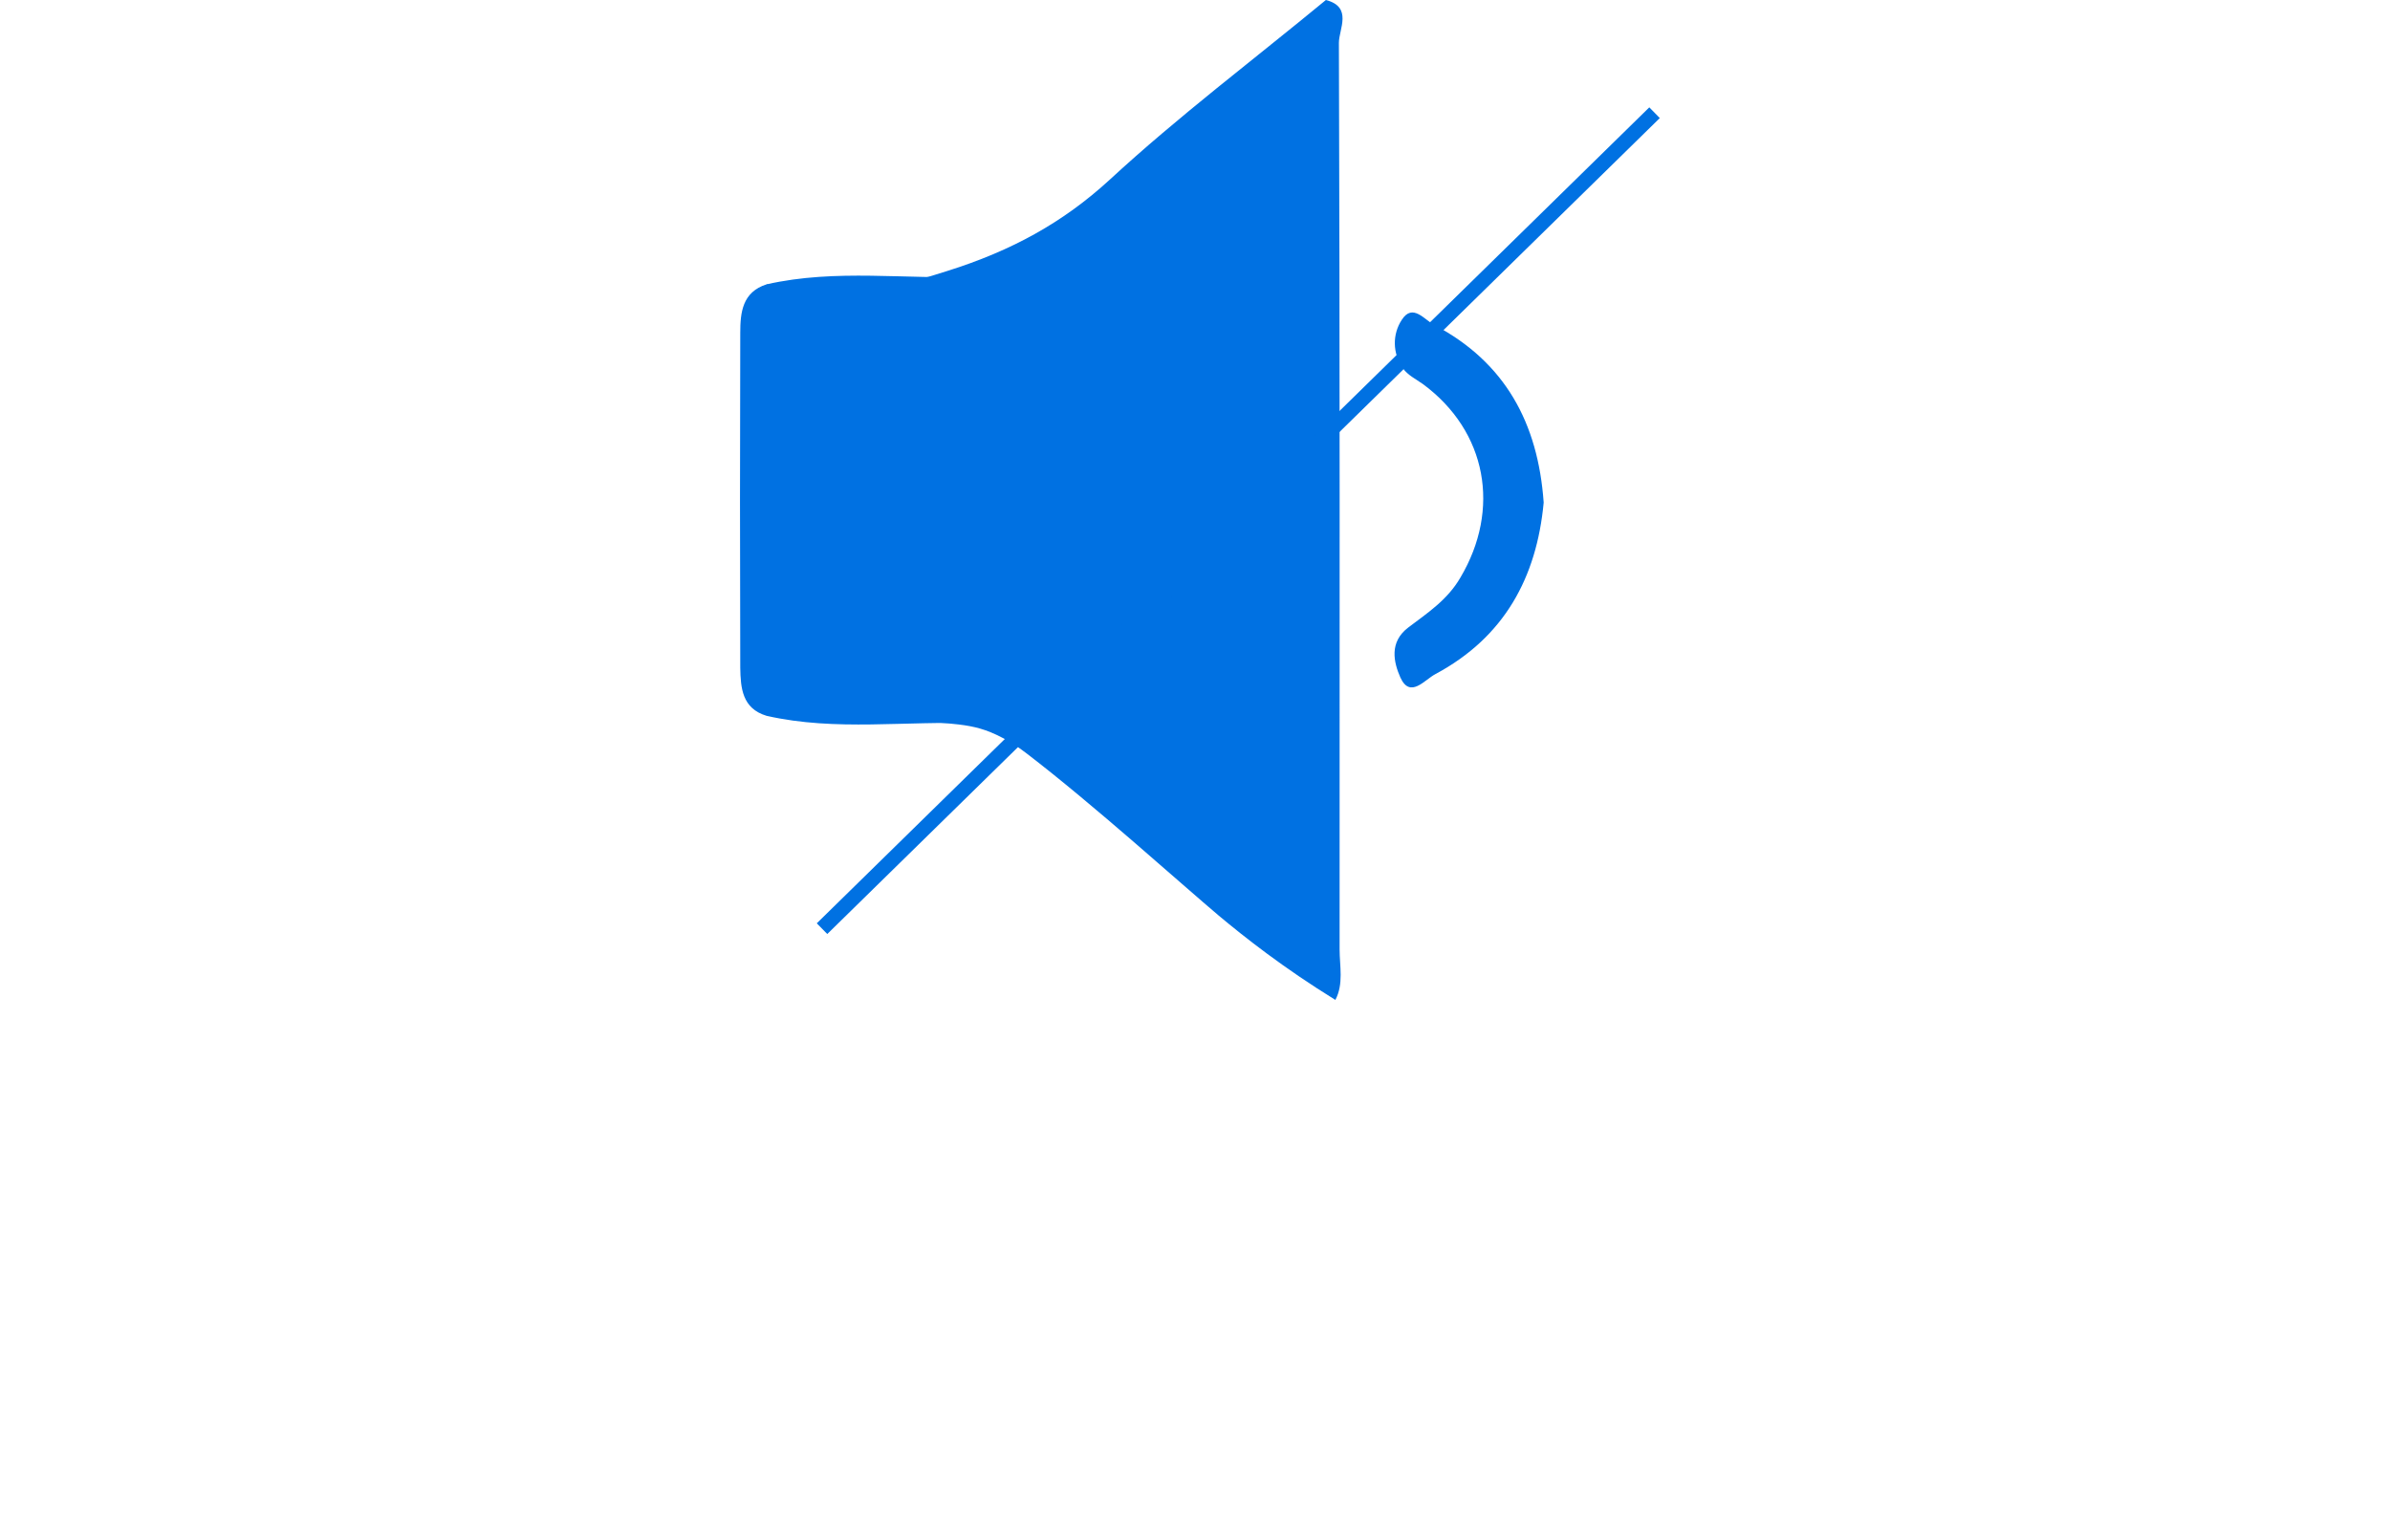
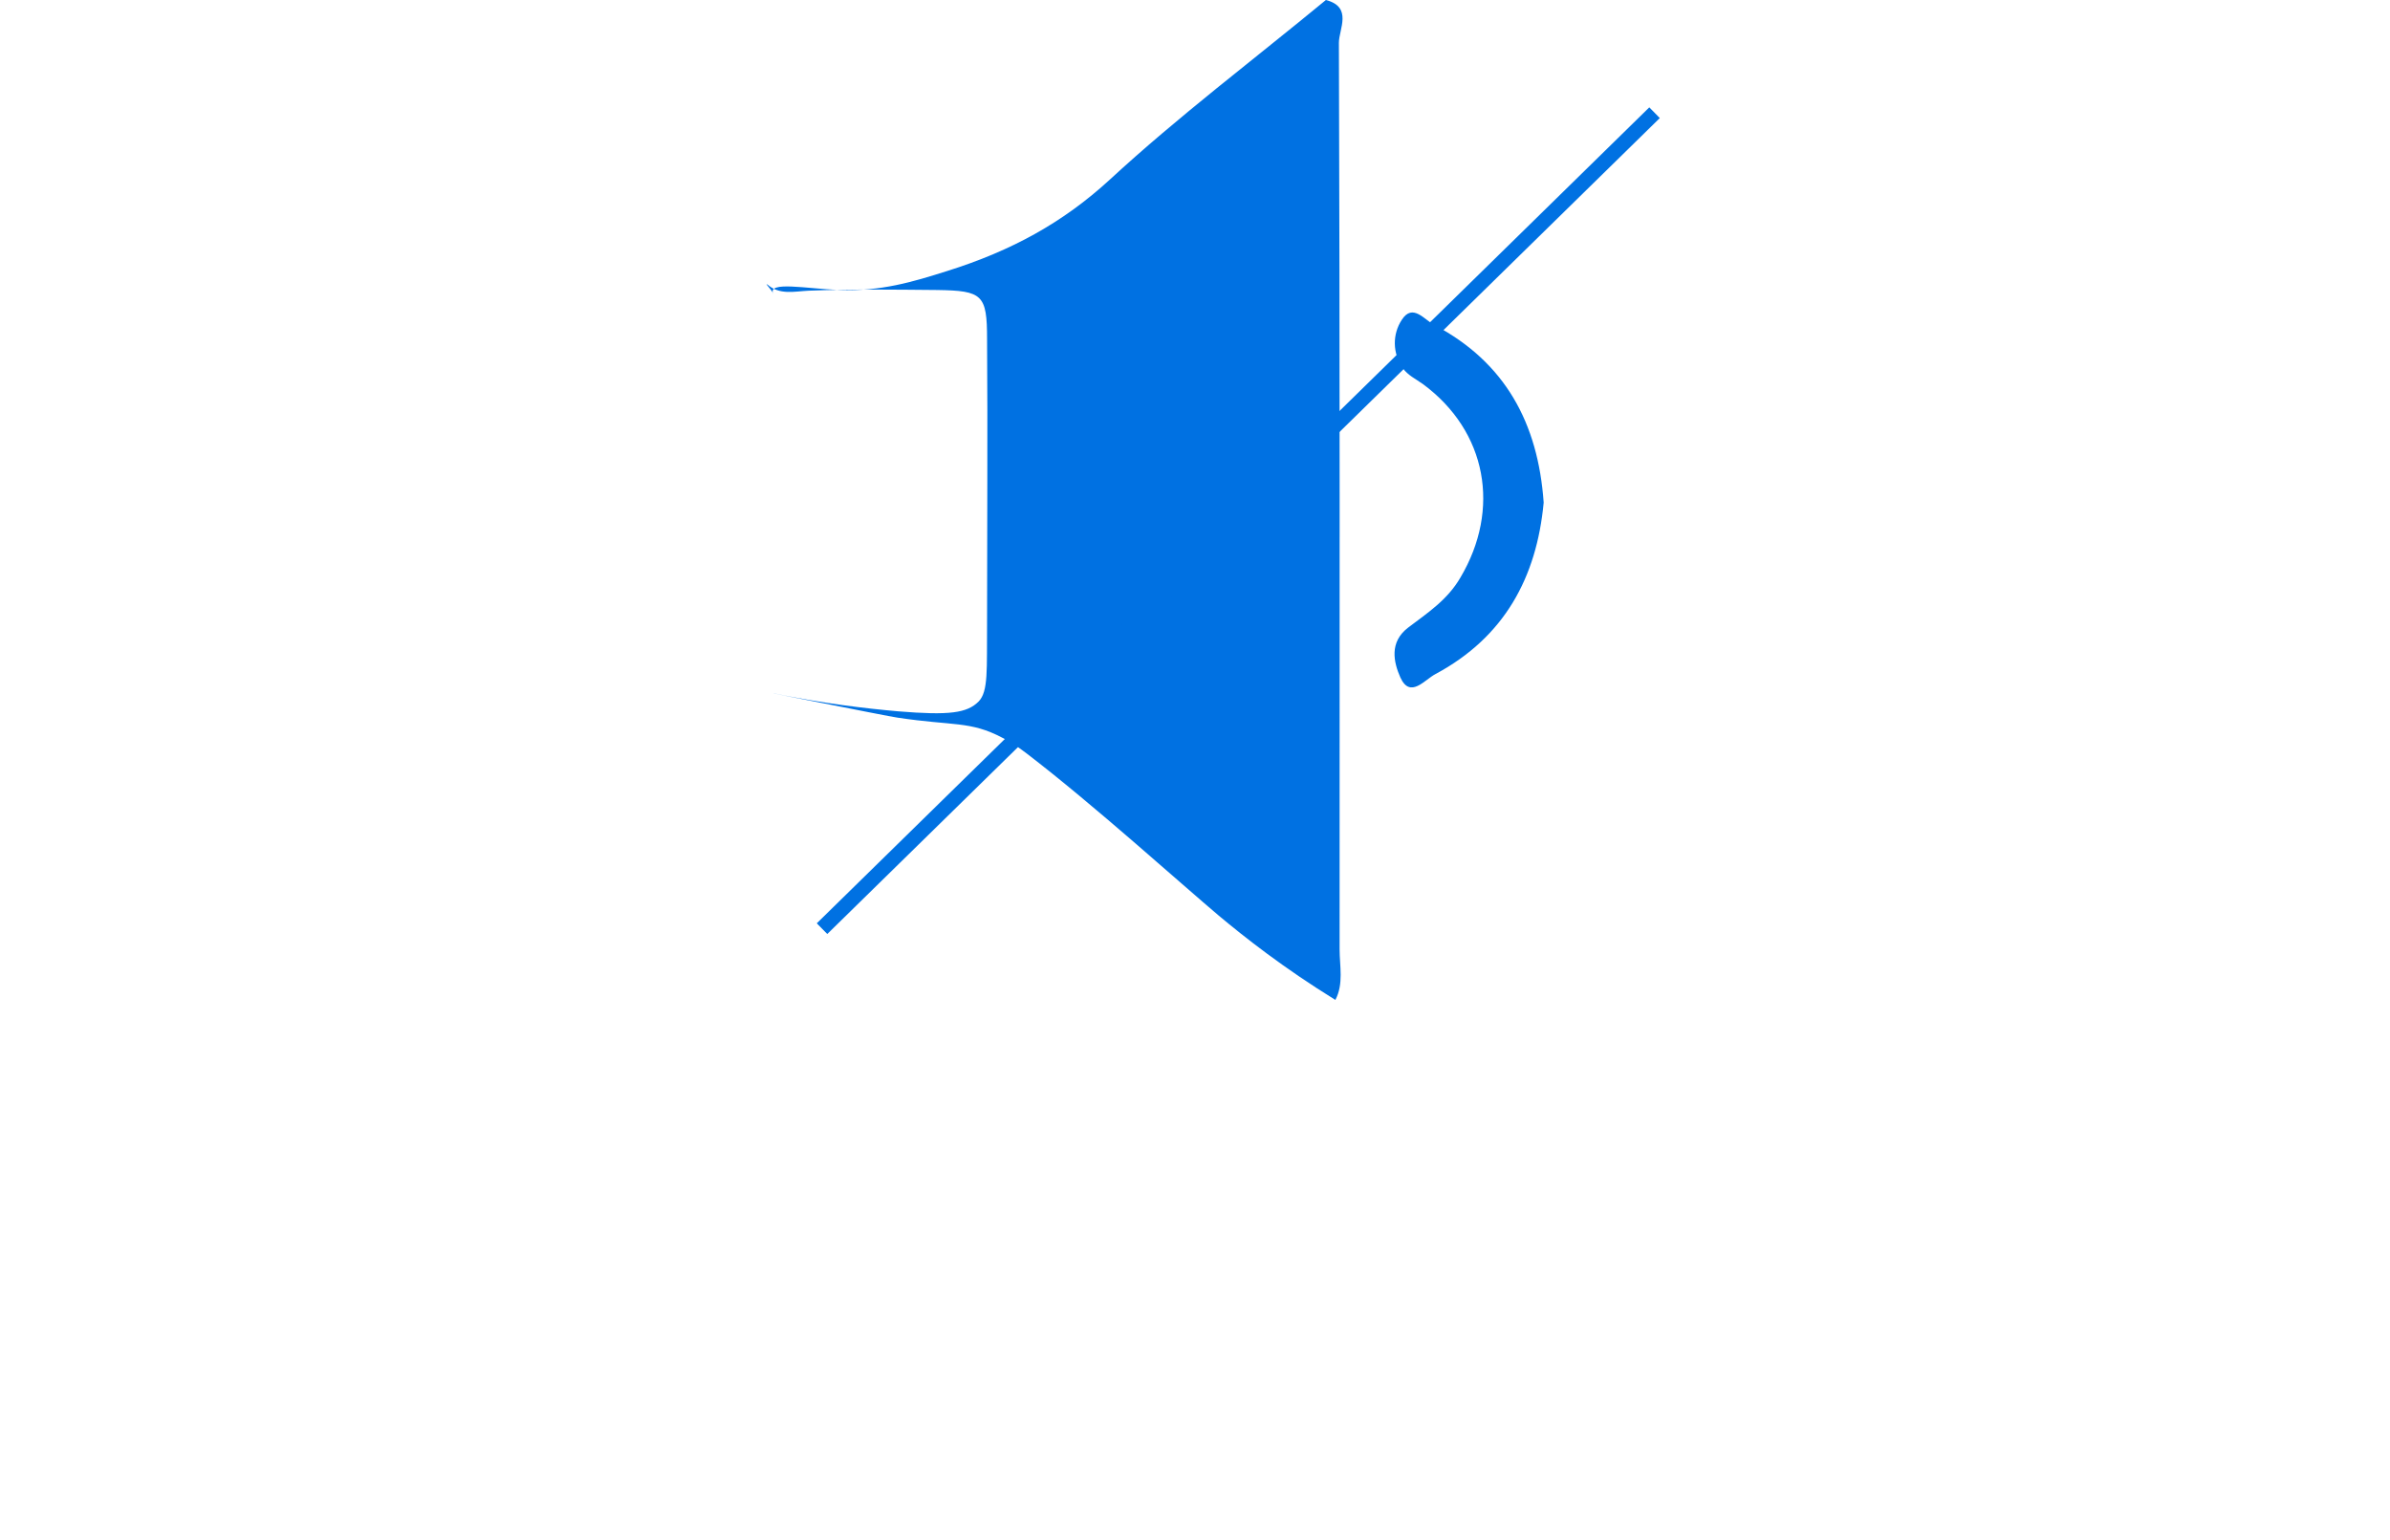
<svg xmlns="http://www.w3.org/2000/svg" width="239" height="154" viewBox="0 0 239 154" fill="none">
-   <path d="M76.656 28.441C77.007 28.862 77.359 29.319 77.323 29.389C77.253 29.459 76.481 28.898 76.586 28.652C76.727 28.09 80.589 28.862 83.924 29.003C88.138 29.143 91.263 28.195 94.704 27.107C101.2 25.07 106.326 22.226 110.926 18.013C117.808 11.657 125.357 5.969 132.59 0C135.294 0.702 133.889 2.914 133.889 4.284C133.995 34.515 133.96 64.712 133.96 94.944C133.96 96.629 134.381 98.385 133.538 100C128.307 96.77 124.444 93.715 121.881 91.573C118.089 88.378 109.311 80.442 102.71 75.386C102.183 75 101.41 74.368 100.217 73.771C97.021 72.086 95.336 72.612 89.753 71.77C89.227 71.699 85.856 71.032 79.114 69.698L77.218 69.312C82.344 70.365 86.628 70.857 89.823 71.138C94.95 71.559 96.705 71.313 97.864 70.154C98.847 69.136 98.672 66.994 98.707 62.289C98.707 52.844 98.777 43.399 98.707 33.919C98.707 29.459 98.25 29.073 93.721 29.003C89.437 28.968 85.118 28.898 80.835 29.073C79.43 29.143 77.955 29.529 76.727 28.441H76.656Z" fill="#0071E2" />
-   <path d="M76.66 28.435C83.612 26.855 90.635 27.979 97.622 27.663C99.588 27.593 99.974 28.786 99.974 30.437C99.974 43.498 99.974 56.525 99.974 69.587C99.974 71.237 99.588 72.431 97.622 72.361C90.635 72.045 83.612 73.168 76.66 71.588C74.202 70.851 74.061 68.779 74.026 66.778C73.991 55.612 73.991 44.447 74.026 33.281C74.026 31.244 74.237 29.208 76.66 28.435Z" fill="#0071E2" />
+   <path d="M76.656 28.441C77.007 28.862 77.359 29.319 77.323 29.389C76.727 28.09 80.589 28.862 83.924 29.003C88.138 29.143 91.263 28.195 94.704 27.107C101.2 25.07 106.326 22.226 110.926 18.013C117.808 11.657 125.357 5.969 132.59 0C135.294 0.702 133.889 2.914 133.889 4.284C133.995 34.515 133.96 64.712 133.96 94.944C133.96 96.629 134.381 98.385 133.538 100C128.307 96.77 124.444 93.715 121.881 91.573C118.089 88.378 109.311 80.442 102.71 75.386C102.183 75 101.41 74.368 100.217 73.771C97.021 72.086 95.336 72.612 89.753 71.77C89.227 71.699 85.856 71.032 79.114 69.698L77.218 69.312C82.344 70.365 86.628 70.857 89.823 71.138C94.95 71.559 96.705 71.313 97.864 70.154C98.847 69.136 98.672 66.994 98.707 62.289C98.707 52.844 98.777 43.399 98.707 33.919C98.707 29.459 98.25 29.073 93.721 29.003C89.437 28.968 85.118 28.898 80.835 29.073C79.43 29.143 77.955 29.529 76.727 28.441H76.656Z" fill="#0071E2" />
  <path d="M154.366 50.275C153.664 57.753 150.434 63.722 143.552 67.409C142.463 67.971 141.024 69.902 140.04 67.76C139.373 66.251 138.882 64.214 140.848 62.739C142.744 61.3 144.746 60.001 146.045 57.753C150.083 50.942 148.713 43.147 142.288 38.407C141.585 37.915 140.743 37.494 140.286 36.826C139.233 35.317 139.233 33.42 140.181 31.981C141.269 30.296 142.428 31.981 143.446 32.508C150.504 36.23 153.804 42.304 154.366 50.239V50.275Z" fill="#0071E2" />
  <path d="M165.455 11.272L82.203 92.873" stroke="#0071E2" stroke-width="1.5" stroke-miterlimit="10" />
</svg>